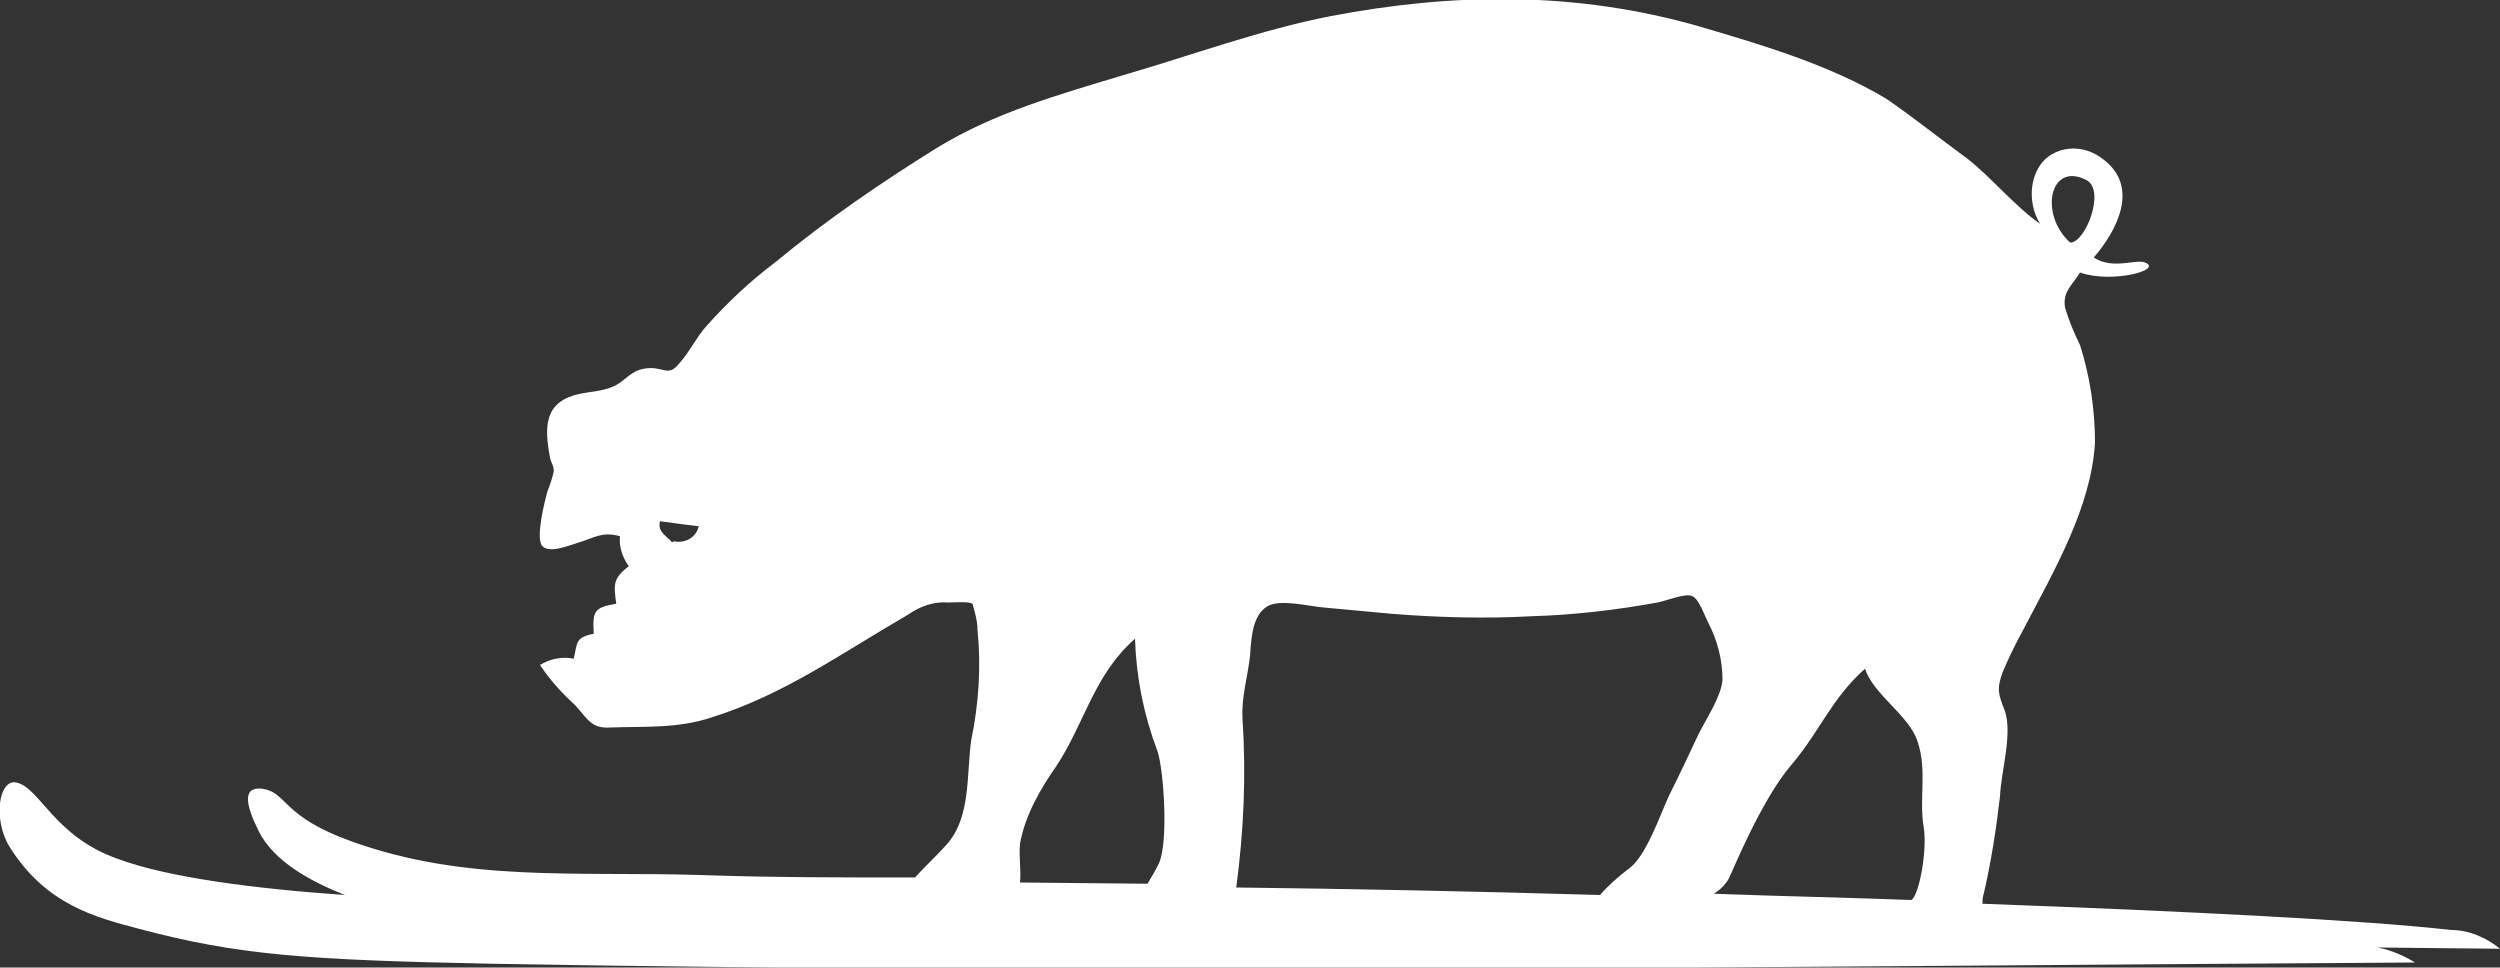
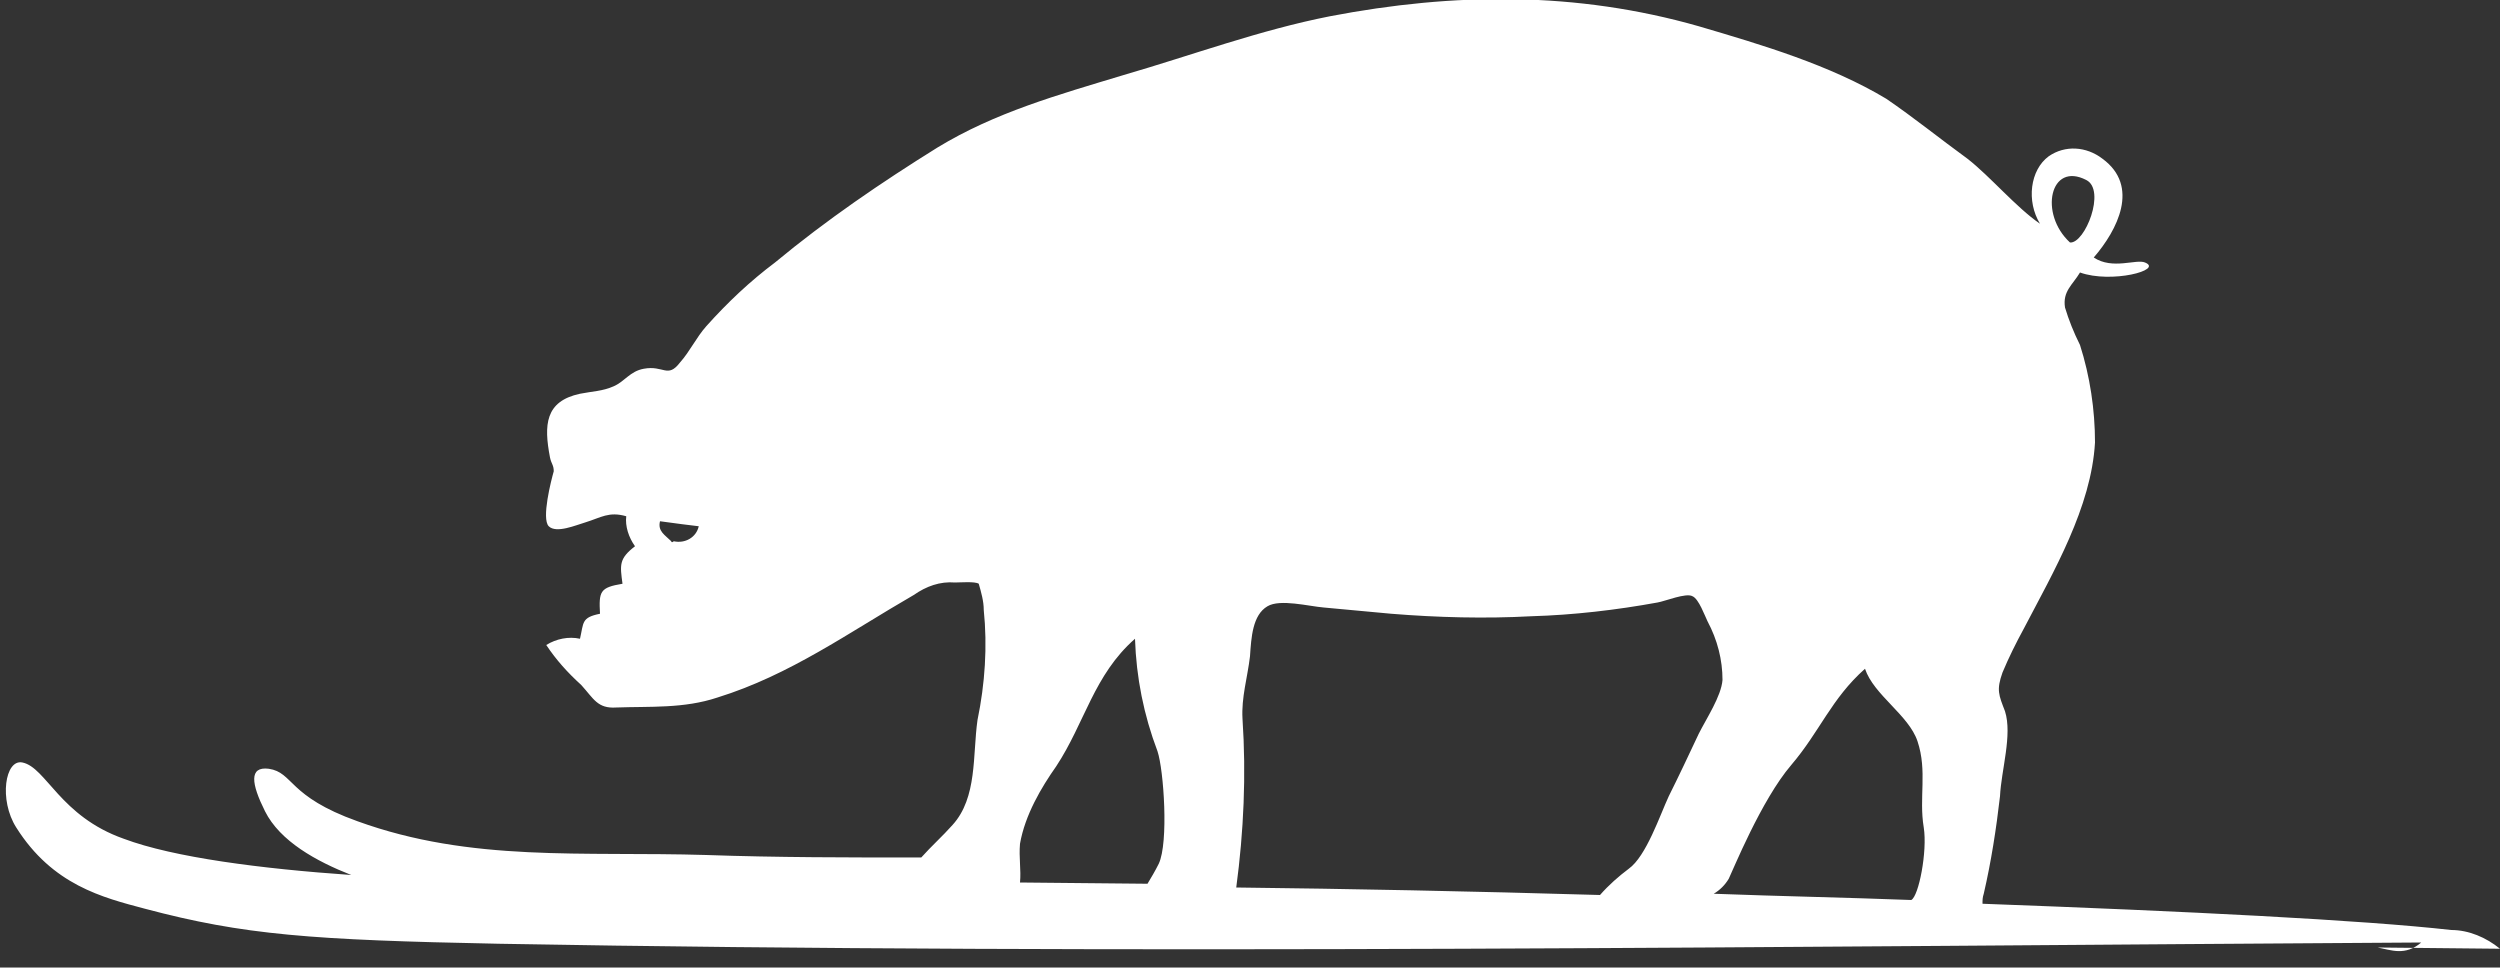
<svg xmlns="http://www.w3.org/2000/svg" version="1.1" id="Warstwa_1" x="0px" y="0px" viewBox="0 0 200 77.4" style="enable-background:new 0 0 200 77.4;" xml:space="preserve">
  <rect x="0" y="0" width="200" height="77.4" fill="#333333" stroke="none" />
  <style type="text/css">
	.st0{fill:#FFFFFF;}
</style>
-   <path class="st0" d="M190.2,75.8l9.8,0.1c-1.1-0.9-2.5-1.5-3.9-1.5c-7.1-0.8-21.2-1.5-37.5-2.1c0-0.3,0-0.5,0.1-0.8  c0.6-2.6,1-5.2,1.3-7.8c0.1-2.1,1-4.9,0.4-6.8c-0.5-1.3-0.7-1.7-0.2-3.1c0.5-1.2,1.1-2.4,1.7-3.5c2.4-4.6,5.4-9.7,5.7-14.9  c0-2.6-0.4-5.3-1.2-7.8c-0.5-1-0.9-2-1.2-3c-0.2-1.3,0.6-1.8,1.2-2.8c2.5,0.9,6.7-0.2,5.2-0.8c-0.7-0.3-2.6,0.6-4.1-0.4  c1.9-2.2,3.7-5.7,0.7-7.9c-1.3-1-3-1.1-4.3-0.2c-1.5,1.1-1.8,3.6-0.7,5.4c-1.9-1.3-4-3.8-5.8-5.2c-2.2-1.6-4.3-3.3-6.5-4.8  c-4.5-2.7-9.9-4.3-15-5.8c-9.8-2.8-19.6-2.7-29.5-0.8c-5.6,1.1-11,3.1-16.5,4.7C84.6,7.6,79.6,9,75,11.8c-4.5,2.8-8.9,5.8-13,9.2  c-2,1.5-3.8,3.2-5.5,5.1c-0.8,0.9-1.3,2-2.1,2.9c-1,1.3-1.3,0.2-2.9,0.5c-1.1,0.2-1.5,1-2.4,1.4s-1.7,0.4-2.7,0.6  c-2.8,0.6-2.9,2.5-2.4,5.1c0.1,0.5,0.3,0.6,0.3,1.1c-0.1,0.5-0.3,1.1-0.5,1.6c-0.2,0.7-1,3.8-0.4,4.4s2.2-0.1,2.9-0.3  c1.3-0.4,1.9-0.9,3.3-0.5c-0.1,0.8,0.2,1.7,0.7,2.4c-1.3,1-1.2,1.5-1,3c-1.8,0.3-1.9,0.6-1.8,2.4c-1.5,0.3-1.3,0.7-1.6,2  c-0.9-0.2-1.9,0-2.7,0.5c0.8,1.2,1.7,2.2,2.8,3.2c1,1.1,1.3,1.9,2.8,1.8c2.7-0.1,5.4,0.1,8.1-0.8c5.8-1.8,10.5-5.2,15.7-8.2  c1-0.7,2.1-1.1,3.3-1c0.4,0,1.6-0.1,1.9,0.1c0.2,0.7,0.4,1.4,0.4,2.1c0.3,2.9,0.1,5.9-0.5,8.8c-0.4,2.8,0,6.2-2,8.4  c-0.8,0.9-1.7,1.7-2.5,2.6c-5.8,0-11.5,0-17.2-0.2c-9.9-0.3-18.8,0.6-27.9-2.7c-5.6-2-5.1-3.9-7.1-4.2c-1.6-0.2-1.4,1.2-0.3,3.4  c1.2,2.4,4.1,4,6.9,5.1c-7.2-0.5-14.2-1.4-18.2-2.9c-5.1-1.8-6.2-5.7-8.1-6.1c-1.4-0.3-1.9,3-0.5,5.2c2.9,4.6,6.9,5.6,10.3,6.5  c7.9,2.1,13.3,2.5,28.3,2.8c49.6,0.9,104.2,0.2,153.8-0.1C192.4,76.5,191.3,76,190.2,75.8z M53.7,43.3c-0.5-0.5-1.1-0.8-0.9-1.6  c0.7,0.1,3,0.4,3.1,0.4c-0.2,0.9-1.1,1.4-2,1.2C53.8,43.4,53.7,43.4,53.7,43.3z M166.9,14.4c1.6,0.8-0.1,5.1-1.3,5  C163.1,17.1,164,12.9,166.9,14.4L166.9,14.4z M143.3,61.2c2.3-2.7,3.2-5.3,5.9-7.7c0.7,2.1,3.5,3.7,4.2,5.8c0.8,2.4,0.1,4.5,0.5,6.9  c0.3,1.9-0.4,5.5-1,5.8l0,0c-5.2-0.2-10.5-0.3-15.8-0.5c0.5-0.3,0.9-0.7,1.2-1.2C138.6,69.7,140.9,64,143.3,61.2L143.3,61.2z   M101.4,48.5c1-0.6,3.3,0,4.5,0.1l5.4,0.5c3.7,0.3,7.5,0.4,11.2,0.2c3.4-0.1,6.8-0.5,10.1-1.1c0.6-0.1,2.3-0.8,2.8-0.5  c0.5,0.2,1,1.6,1.2,2c0.8,1.5,1.2,3.1,1.2,4.7c-0.1,1.3-1.3,3.1-1.9,4.3c-0.8,1.7-1.6,3.4-2.4,5c-0.7,1.5-1.8,4.8-3.2,5.8  c-0.8,0.6-1.6,1.3-2.3,2.1c-10.2-0.3-20.3-0.5-29.1-0.6c0.6-4.5,0.8-9,0.5-13.5c-0.1-1.7,0.4-3.3,0.6-5  C100.1,51,100.2,49.2,101.4,48.5z M84.5,61.3c2.3-3.5,3-7.3,6.3-10.2c0.1,3.1,0.7,6.1,1.8,9c0.5,1.5,0.9,7.3,0.1,9  c-0.3,0.6-0.6,1.1-0.9,1.6l-10.2-0.1c0.1-1-0.1-2,0-3.1C82,65.2,83.3,63,84.5,61.3L84.5,61.3z" />
+   <path class="st0" d="M190.2,75.8l9.8,0.1c-1.1-0.9-2.5-1.5-3.9-1.5c-7.1-0.8-21.2-1.5-37.5-2.1c0-0.3,0-0.5,0.1-0.8  c0.6-2.6,1-5.2,1.3-7.8c0.1-2.1,1-4.9,0.4-6.8c-0.5-1.3-0.7-1.7-0.2-3.1c0.5-1.2,1.1-2.4,1.7-3.5c2.4-4.6,5.4-9.7,5.7-14.9  c0-2.6-0.4-5.3-1.2-7.8c-0.5-1-0.9-2-1.2-3c-0.2-1.3,0.6-1.8,1.2-2.8c2.5,0.9,6.7-0.2,5.2-0.8c-0.7-0.3-2.6,0.6-4.1-0.4  c1.9-2.2,3.7-5.7,0.7-7.9c-1.3-1-3-1.1-4.3-0.2c-1.5,1.1-1.8,3.6-0.7,5.4c-1.9-1.3-4-3.8-5.8-5.2c-2.2-1.6-4.3-3.3-6.5-4.8  c-4.5-2.7-9.9-4.3-15-5.8c-9.8-2.8-19.6-2.7-29.5-0.8c-5.6,1.1-11,3.1-16.5,4.7C84.6,7.6,79.6,9,75,11.8c-4.5,2.8-8.9,5.8-13,9.2  c-2,1.5-3.8,3.2-5.5,5.1c-0.8,0.9-1.3,2-2.1,2.9c-1,1.3-1.3,0.2-2.9,0.5c-1.1,0.2-1.5,1-2.4,1.4s-1.7,0.4-2.7,0.6  c-2.8,0.6-2.9,2.5-2.4,5.1c0.1,0.5,0.3,0.6,0.3,1.1c-0.2,0.7-1,3.8-0.4,4.4s2.2-0.1,2.9-0.3  c1.3-0.4,1.9-0.9,3.3-0.5c-0.1,0.8,0.2,1.7,0.7,2.4c-1.3,1-1.2,1.5-1,3c-1.8,0.3-1.9,0.6-1.8,2.4c-1.5,0.3-1.3,0.7-1.6,2  c-0.9-0.2-1.9,0-2.7,0.5c0.8,1.2,1.7,2.2,2.8,3.2c1,1.1,1.3,1.9,2.8,1.8c2.7-0.1,5.4,0.1,8.1-0.8c5.8-1.8,10.5-5.2,15.7-8.2  c1-0.7,2.1-1.1,3.3-1c0.4,0,1.6-0.1,1.9,0.1c0.2,0.7,0.4,1.4,0.4,2.1c0.3,2.9,0.1,5.9-0.5,8.8c-0.4,2.8,0,6.2-2,8.4  c-0.8,0.9-1.7,1.7-2.5,2.6c-5.8,0-11.5,0-17.2-0.2c-9.9-0.3-18.8,0.6-27.9-2.7c-5.6-2-5.1-3.9-7.1-4.2c-1.6-0.2-1.4,1.2-0.3,3.4  c1.2,2.4,4.1,4,6.9,5.1c-7.2-0.5-14.2-1.4-18.2-2.9c-5.1-1.8-6.2-5.7-8.1-6.1c-1.4-0.3-1.9,3-0.5,5.2c2.9,4.6,6.9,5.6,10.3,6.5  c7.9,2.1,13.3,2.5,28.3,2.8c49.6,0.9,104.2,0.2,153.8-0.1C192.4,76.5,191.3,76,190.2,75.8z M53.7,43.3c-0.5-0.5-1.1-0.8-0.9-1.6  c0.7,0.1,3,0.4,3.1,0.4c-0.2,0.9-1.1,1.4-2,1.2C53.8,43.4,53.7,43.4,53.7,43.3z M166.9,14.4c1.6,0.8-0.1,5.1-1.3,5  C163.1,17.1,164,12.9,166.9,14.4L166.9,14.4z M143.3,61.2c2.3-2.7,3.2-5.3,5.9-7.7c0.7,2.1,3.5,3.7,4.2,5.8c0.8,2.4,0.1,4.5,0.5,6.9  c0.3,1.9-0.4,5.5-1,5.8l0,0c-5.2-0.2-10.5-0.3-15.8-0.5c0.5-0.3,0.9-0.7,1.2-1.2C138.6,69.7,140.9,64,143.3,61.2L143.3,61.2z   M101.4,48.5c1-0.6,3.3,0,4.5,0.1l5.4,0.5c3.7,0.3,7.5,0.4,11.2,0.2c3.4-0.1,6.8-0.5,10.1-1.1c0.6-0.1,2.3-0.8,2.8-0.5  c0.5,0.2,1,1.6,1.2,2c0.8,1.5,1.2,3.1,1.2,4.7c-0.1,1.3-1.3,3.1-1.9,4.3c-0.8,1.7-1.6,3.4-2.4,5c-0.7,1.5-1.8,4.8-3.2,5.8  c-0.8,0.6-1.6,1.3-2.3,2.1c-10.2-0.3-20.3-0.5-29.1-0.6c0.6-4.5,0.8-9,0.5-13.5c-0.1-1.7,0.4-3.3,0.6-5  C100.1,51,100.2,49.2,101.4,48.5z M84.5,61.3c2.3-3.5,3-7.3,6.3-10.2c0.1,3.1,0.7,6.1,1.8,9c0.5,1.5,0.9,7.3,0.1,9  c-0.3,0.6-0.6,1.1-0.9,1.6l-10.2-0.1c0.1-1-0.1-2,0-3.1C82,65.2,83.3,63,84.5,61.3L84.5,61.3z" />
</svg>